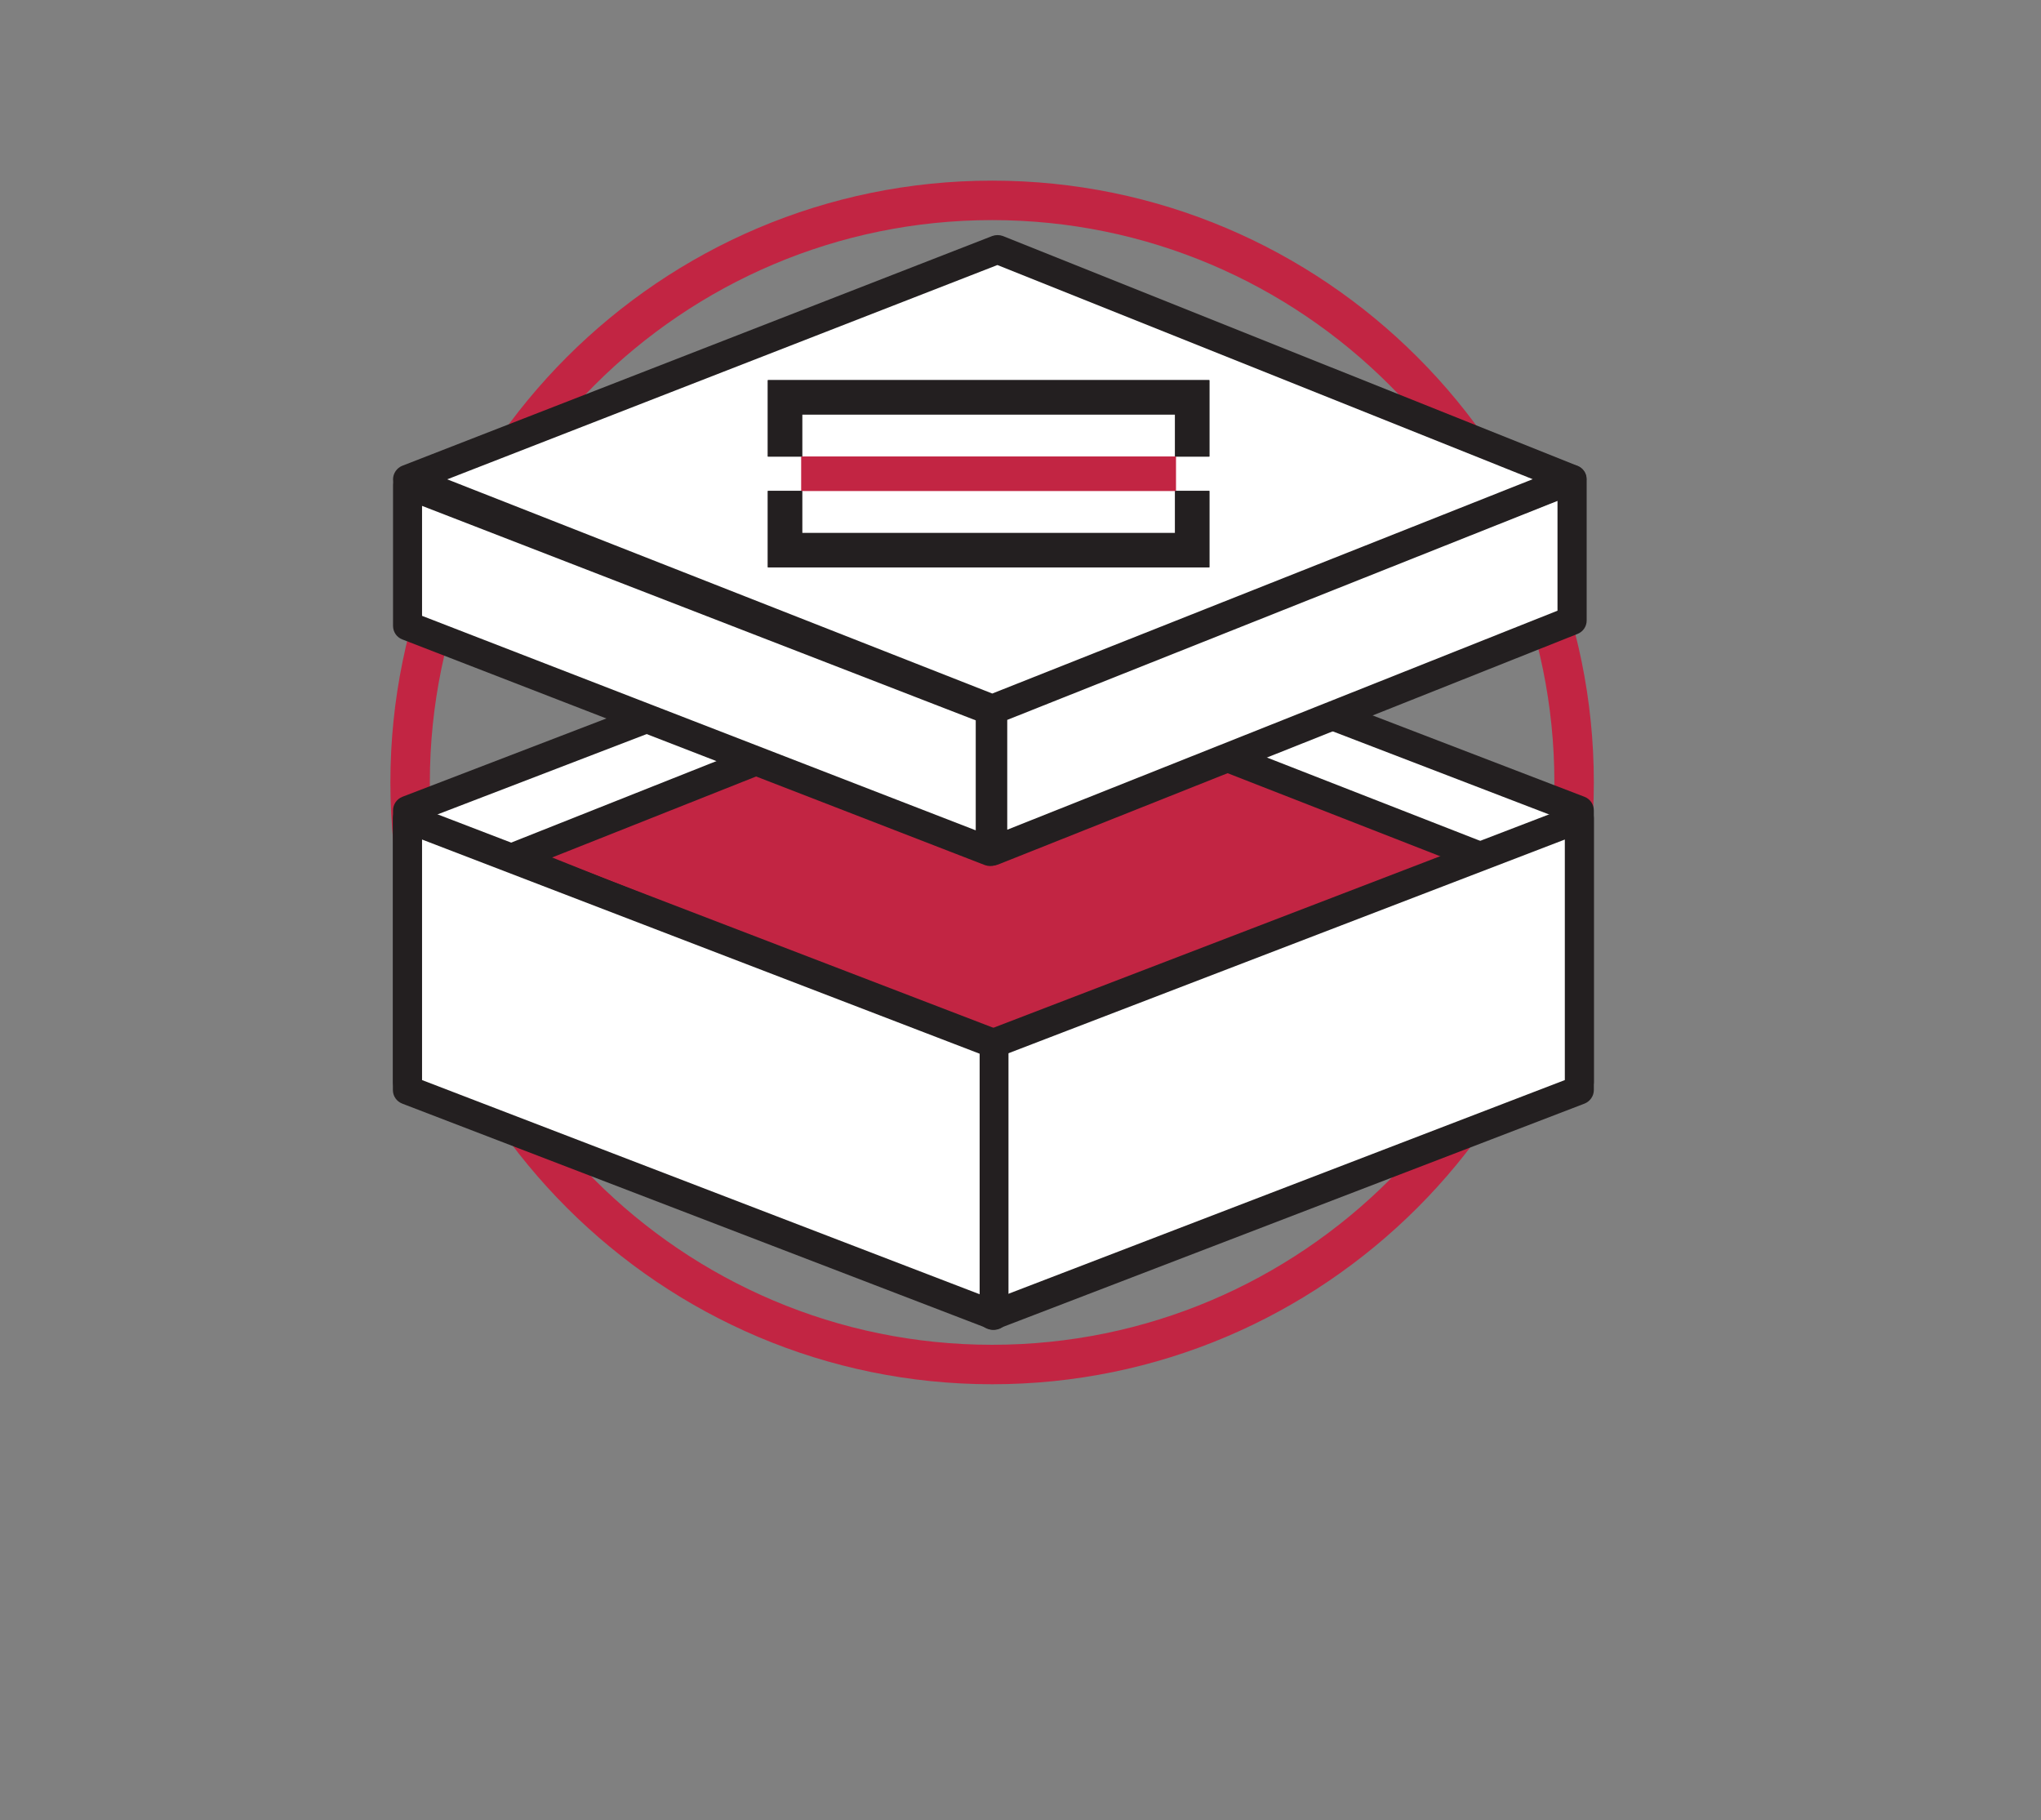
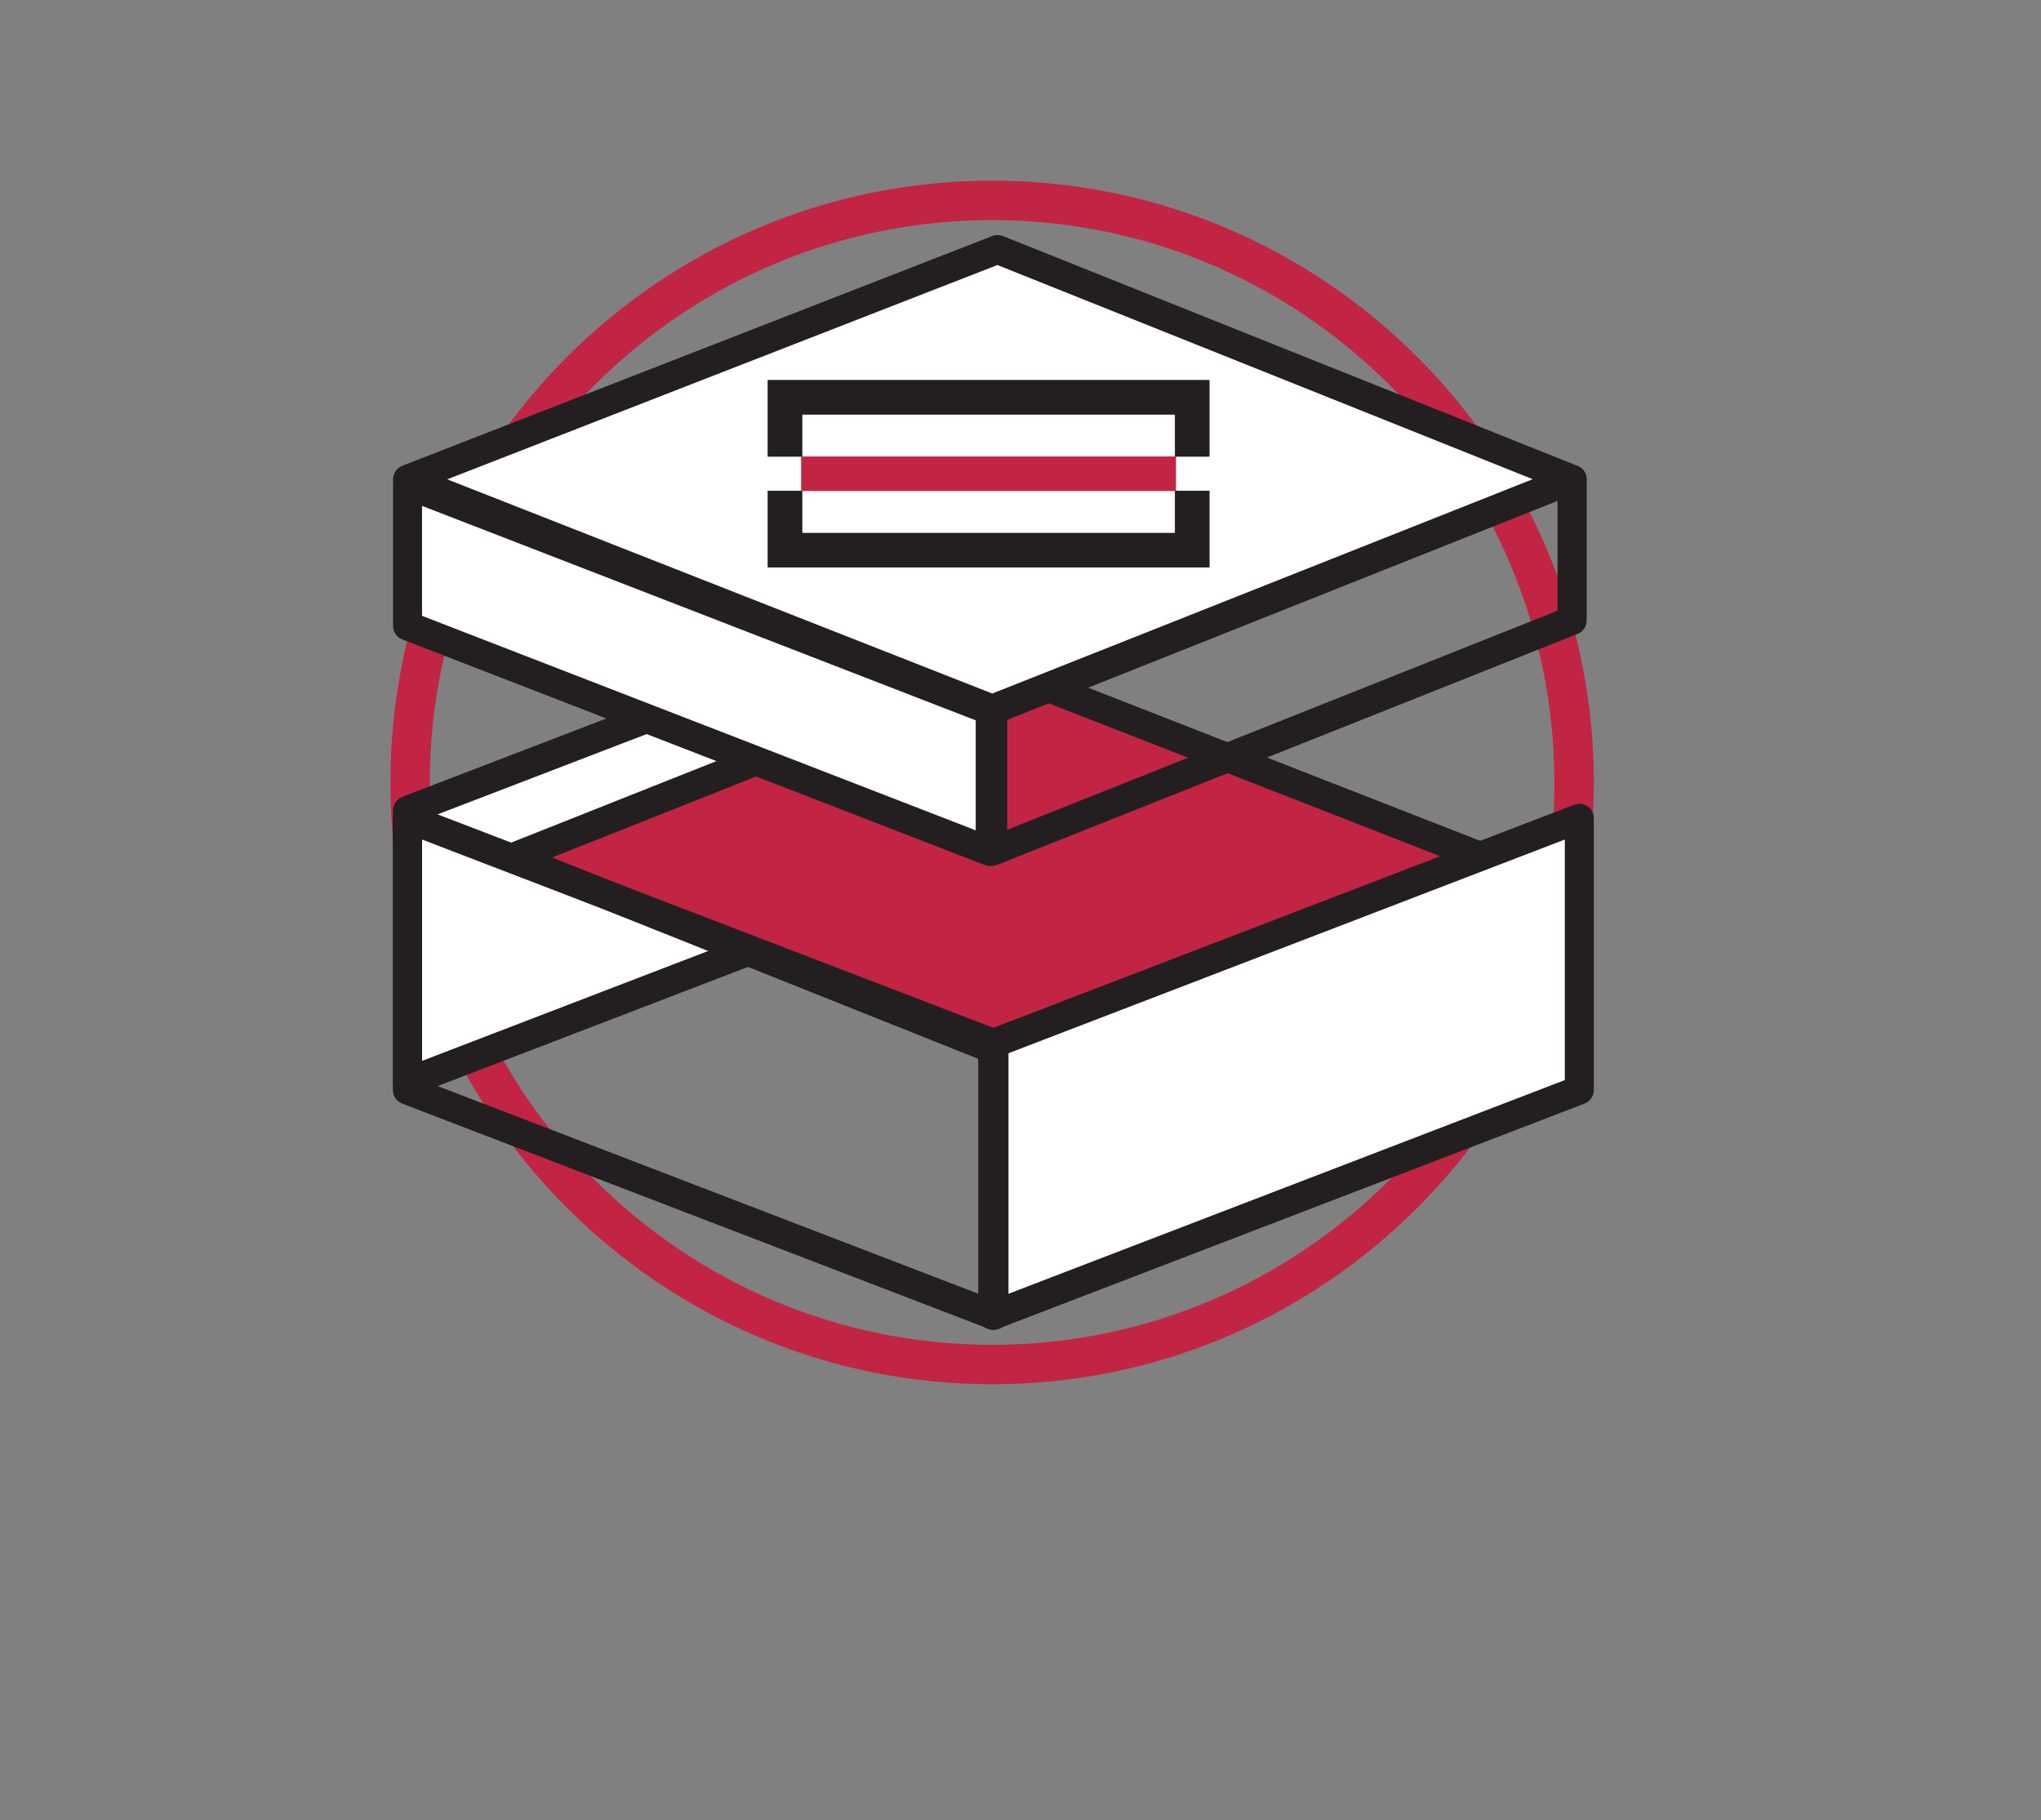
<svg xmlns="http://www.w3.org/2000/svg" id="elements" viewBox="0 0 130.86 116.69">
  <rect x="0" y="0" width="130.86" height="116.69" fill="#808080" stroke="none" />
  <defs>
    <style>      .cls-1 {        fill: #c22543;      }      .cls-2 {        fill: #231f20;      }      .cls-3 {        fill: #fff;      }    </style>
  </defs>
  <path class="cls-1" d="M63.61,88.74c-21.27,0-38.58-17.31-38.58-38.58S42.33,11.58,63.61,11.58s38.58,17.31,38.58,38.58-17.31,38.58-38.58,38.58ZM63.61,14.11c-19.88,0-36.05,16.17-36.05,36.05s16.17,36.05,36.05,36.05,36.05-16.17,36.05-36.05S83.48,14.11,63.61,14.11Z" />
-   <polygon class="cls-3" points="63.65 37.51 63.65 54.93 101.26 69.37 101.26 51.95 63.65 37.51" />
-   <path class="cls-2" d="M101.26,70.3c-.11,0-.23-.02-.33-.06l-37.61-14.44c-.36-.14-.6-.48-.6-.87v-17.42c0-.31.15-.59.4-.77.25-.17.58-.21.86-.1l37.61,14.44c.36.14.6.48.6.87v17.42c0,.31-.15.59-.4.77-.16.11-.34.16-.53.16ZM64.58,54.29l35.75,13.73v-15.42l-35.75-13.73v15.42Z" />
  <polygon class="cls-3" points="63.73 37.51 63.73 54.93 26.13 69.37 26.13 51.95 63.73 37.51" />
  <path class="cls-2" d="M26.13,70.3c-.19,0-.37-.06-.53-.16-.25-.17-.4-.46-.4-.77v-17.42c0-.38.24-.73.6-.87l37.61-14.44c.29-.11.61-.07.86.1.25.17.4.46.4.77v17.42c0,.38-.24.73-.6.87l-37.61,14.44c-.11.04-.22.06-.33.06ZM27.06,52.59v15.42l35.75-13.73v-15.42l-35.75,13.73Z" />
  <polygon class="cls-1" points="63.73 42.72 95.1 54.97 63.56 67.22 32.88 54.97 63.73 42.72" />
  <path class="cls-2" d="M63.56,68.15c-.12,0-.23-.02-.34-.07l-30.68-12.25c-.35-.14-.59-.48-.59-.86,0-.38.23-.72.59-.86l30.85-12.25c.22-.09.46-.09.68,0l31.36,12.25c.36.14.59.48.59.87,0,.38-.24.73-.59.87l-31.54,12.25c-.11.04-.22.06-.34.06ZM35.4,54.97l28.17,11.25,28.97-11.25-28.8-11.25-28.34,11.25Z" />
  <polygon class="cls-3" points="101.26 52.46 101.26 69.88 63.65 84.32 63.65 66.91 101.26 52.46" />
  <path class="cls-2" d="M63.65,85.25c-.19,0-.37-.06-.53-.16-.25-.17-.4-.46-.4-.77v-17.42c0-.38.24-.73.6-.87l37.61-14.44c.29-.11.61-.07.86.1.25.17.4.46.4.77v17.42c0,.38-.24.73-.6.87l-37.61,14.44c-.11.04-.22.06-.33.06ZM64.58,67.55v15.42l35.75-13.73v-15.42l-35.75,13.73Z" />
-   <polygon class="cls-3" points="26.13 52.46 26.13 69.88 63.73 84.32 63.73 66.91 26.13 52.46" />
  <path class="cls-2" d="M63.73,85.25c-.11,0-.23-.02-.33-.06l-37.61-14.44c-.36-.14-.6-.48-.6-.87v-17.42c0-.31.15-.59.4-.77.25-.17.58-.21.86-.1l37.61,14.44c.36.14.6.48.6.87v17.42c0,.31-.15.59-.4.77-.16.11-.34.16-.53.16ZM27.06,69.24l35.75,13.73v-15.42l-35.75-13.73v15.42Z" />
-   <polygon class="cls-3" points="100.79 30.74 100.79 39.78 63.65 54.56 63.65 45.52 100.79 30.74" />
  <path class="cls-2" d="M63.65,55.49c-.18,0-.37-.05-.52-.16-.26-.17-.41-.46-.41-.77v-9.05c0-.38.23-.72.59-.86l37.14-14.78c.29-.11.61-.08.87.09.26.17.41.46.41.77v9.05c0,.38-.23.72-.59.86l-37.14,14.78c-.11.04-.23.07-.34.07ZM64.58,46.15v7.04l35.28-14.04v-7.04l-35.28,14.04Z" />
  <polygon class="cls-3" points="26.13 31.07 26.13 40.12 63.49 54.59 63.49 45.55 26.13 31.07" />
  <path class="cls-2" d="M63.49,55.52c-.11,0-.23-.02-.34-.06l-37.36-14.47c-.36-.14-.59-.48-.59-.87v-9.05c0-.31.15-.59.4-.77.25-.17.57-.21.86-.1l37.36,14.47c.36.14.59.48.59.87v9.05c0,.31-.15.59-.4.77-.16.11-.34.16-.53.16ZM27.06,39.48l35.5,13.75v-7.05l-35.5-13.75v7.05Z" />
  <polygon class="cls-3" points="63.96 16 100.79 30.73 63.63 45.46 26.13 30.73 63.96 16" />
  <path class="cls-2" d="M63.63,46.39c-.12,0-.23-.02-.34-.06l-37.5-14.73c-.36-.14-.59-.48-.59-.87,0-.38.24-.73.59-.87l37.83-14.73c.22-.08.46-.08.68,0l36.83,14.73c.35.14.59.48.58.86,0,.38-.23.72-.59.86l-37.16,14.73c-.11.04-.23.07-.34.07ZM28.68,30.73l34.94,13.73,34.65-13.74-34.32-13.73-35.28,13.74Z" />
  <polygon class="cls-2" points="75.34 31.47 75.34 34.17 51.43 34.17 51.43 31.47 49.23 31.47 49.23 36.37 77.54 36.37 77.54 31.47 75.34 31.47" />
  <polygon class="cls-2" points="51.43 29.27 51.43 26.57 75.34 26.57 75.34 29.27 77.54 29.27 77.54 24.37 49.23 24.37 49.23 29.27 51.43 29.27" />
  <rect class="cls-1" x="51.38" y="29.27" width="24.01" height="2.2" />
  <polygon class="cls-2" points="75.34 31.47 75.34 34.17 51.43 34.17 51.43 31.47 49.23 31.47 49.23 36.37 77.54 36.37 77.54 31.47 75.34 31.47" />
  <polygon class="cls-2" points="51.43 29.27 51.43 26.57 75.34 26.57 75.34 29.27 77.54 29.27 77.54 24.37 49.23 24.37 49.23 29.27 51.43 29.27" />
  <rect class="cls-1" x="51.38" y="29.27" width="24.01" height="2.2" />
</svg>